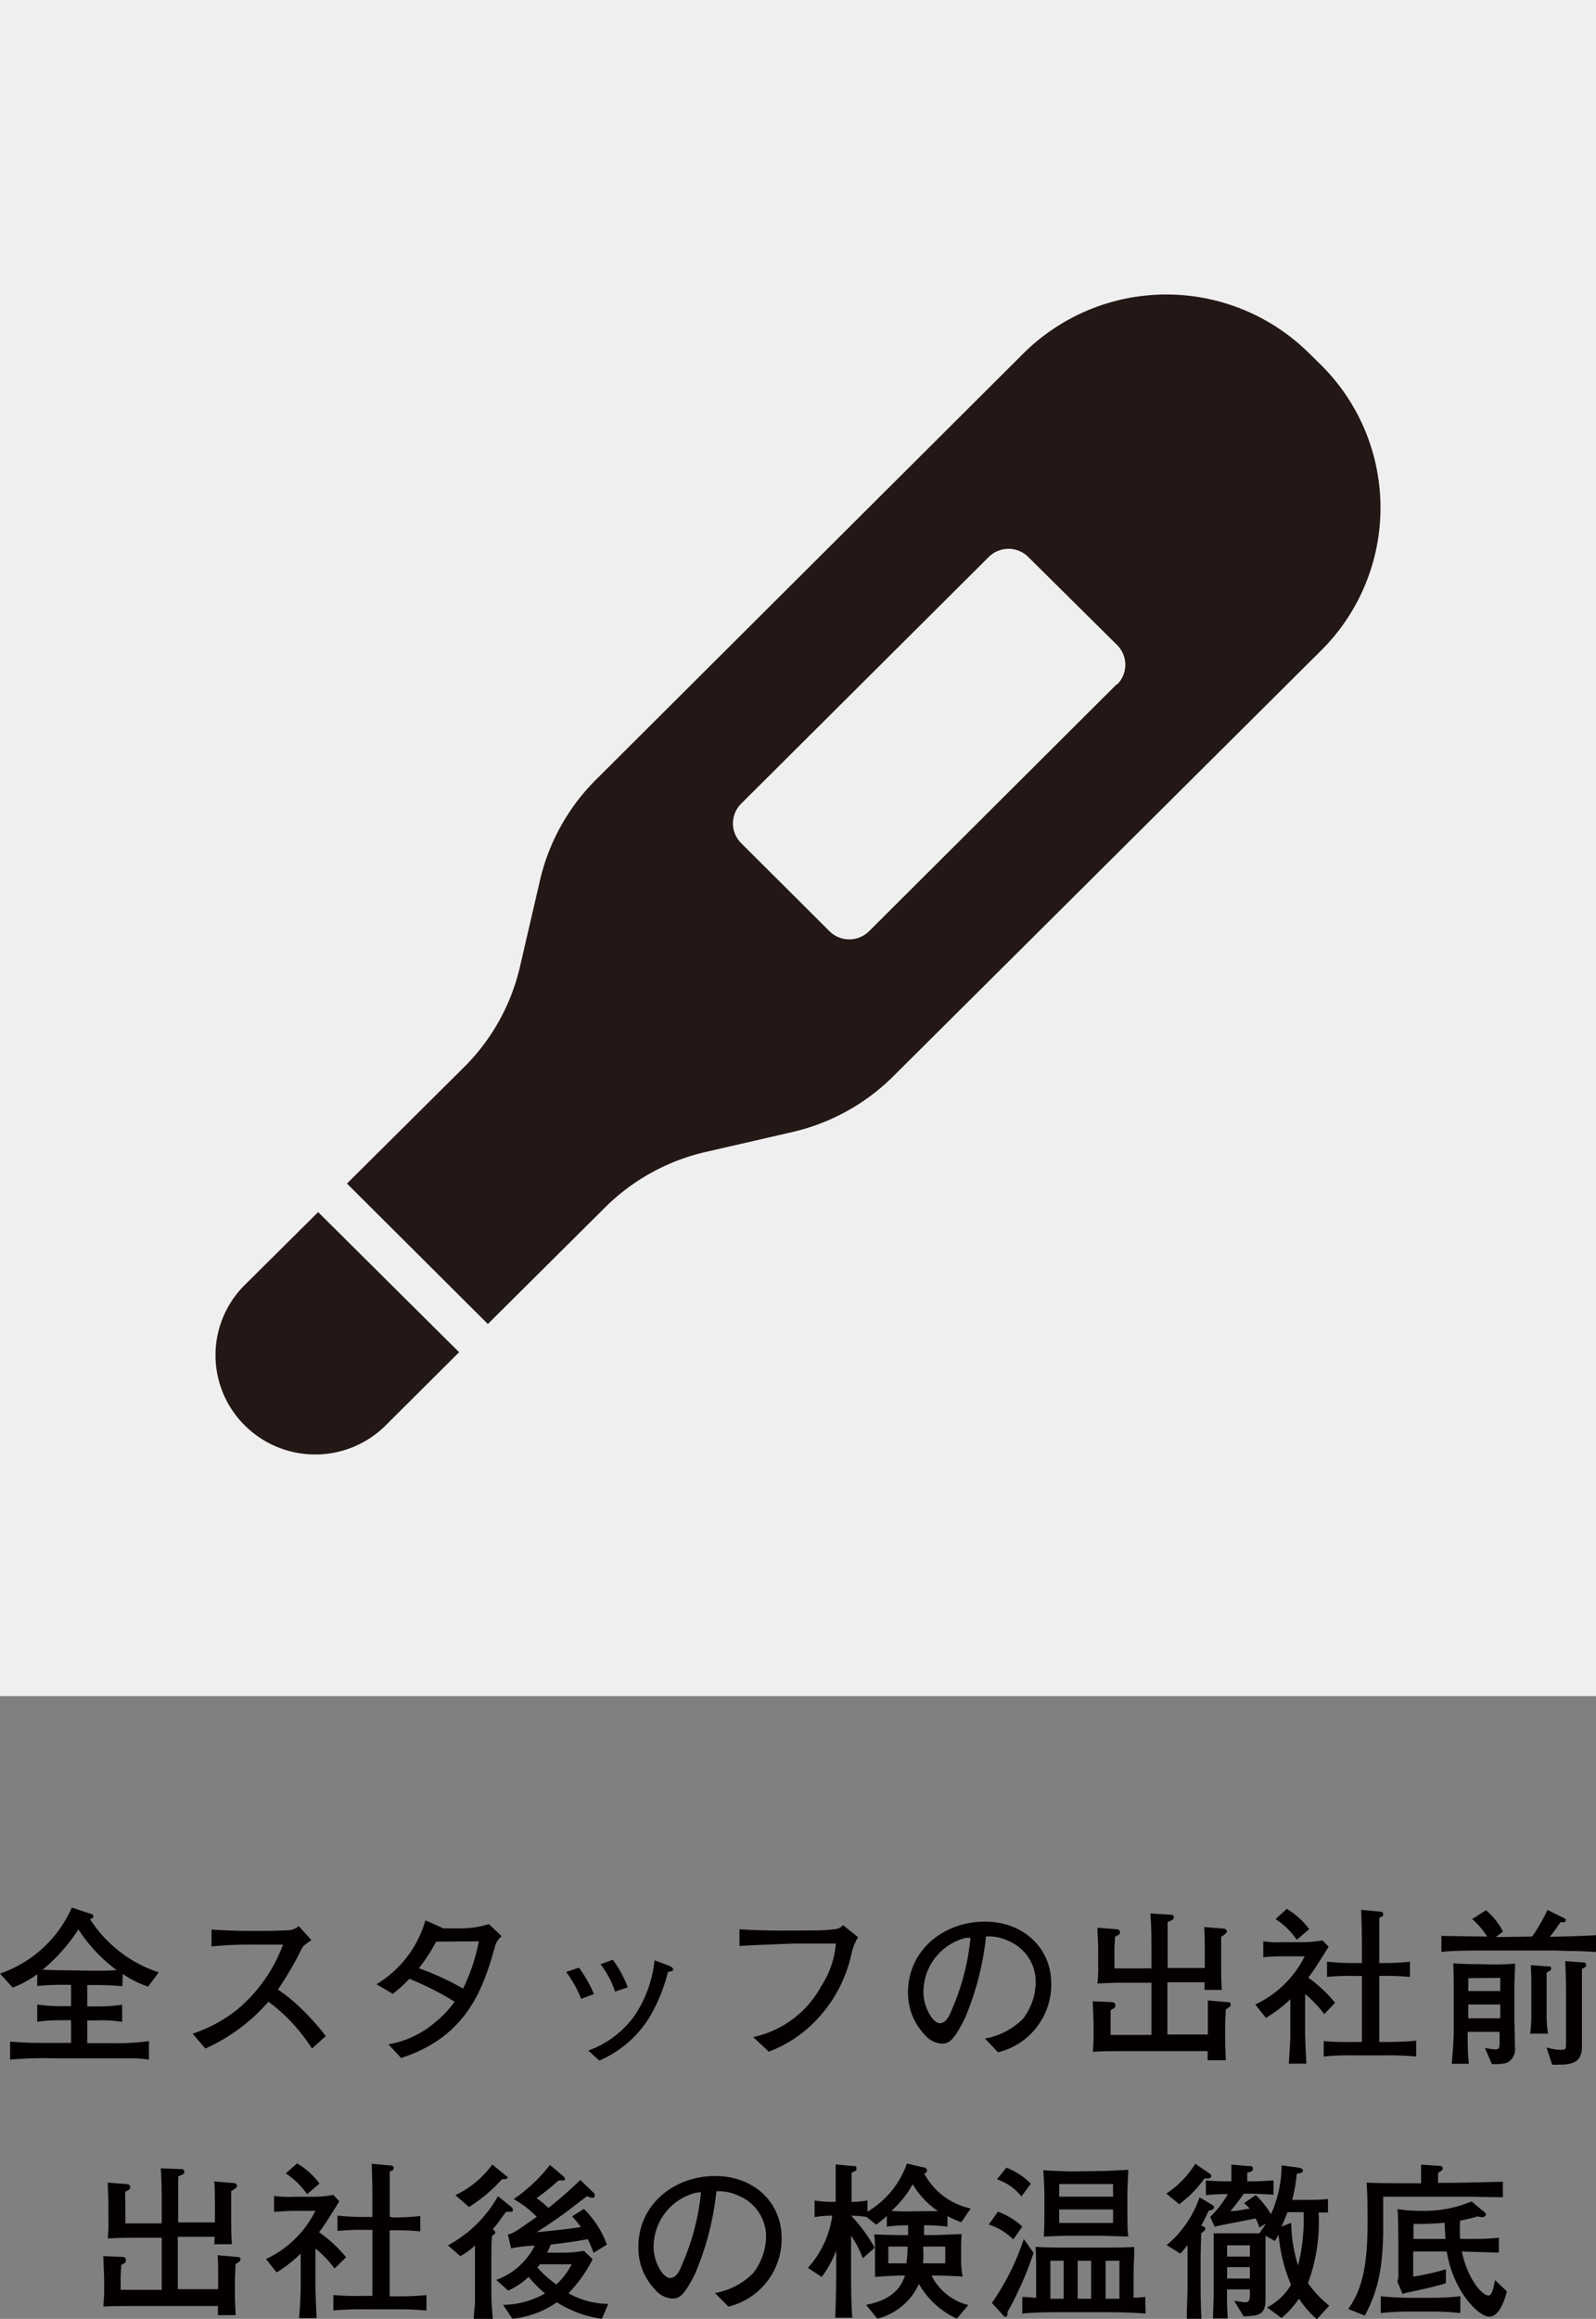
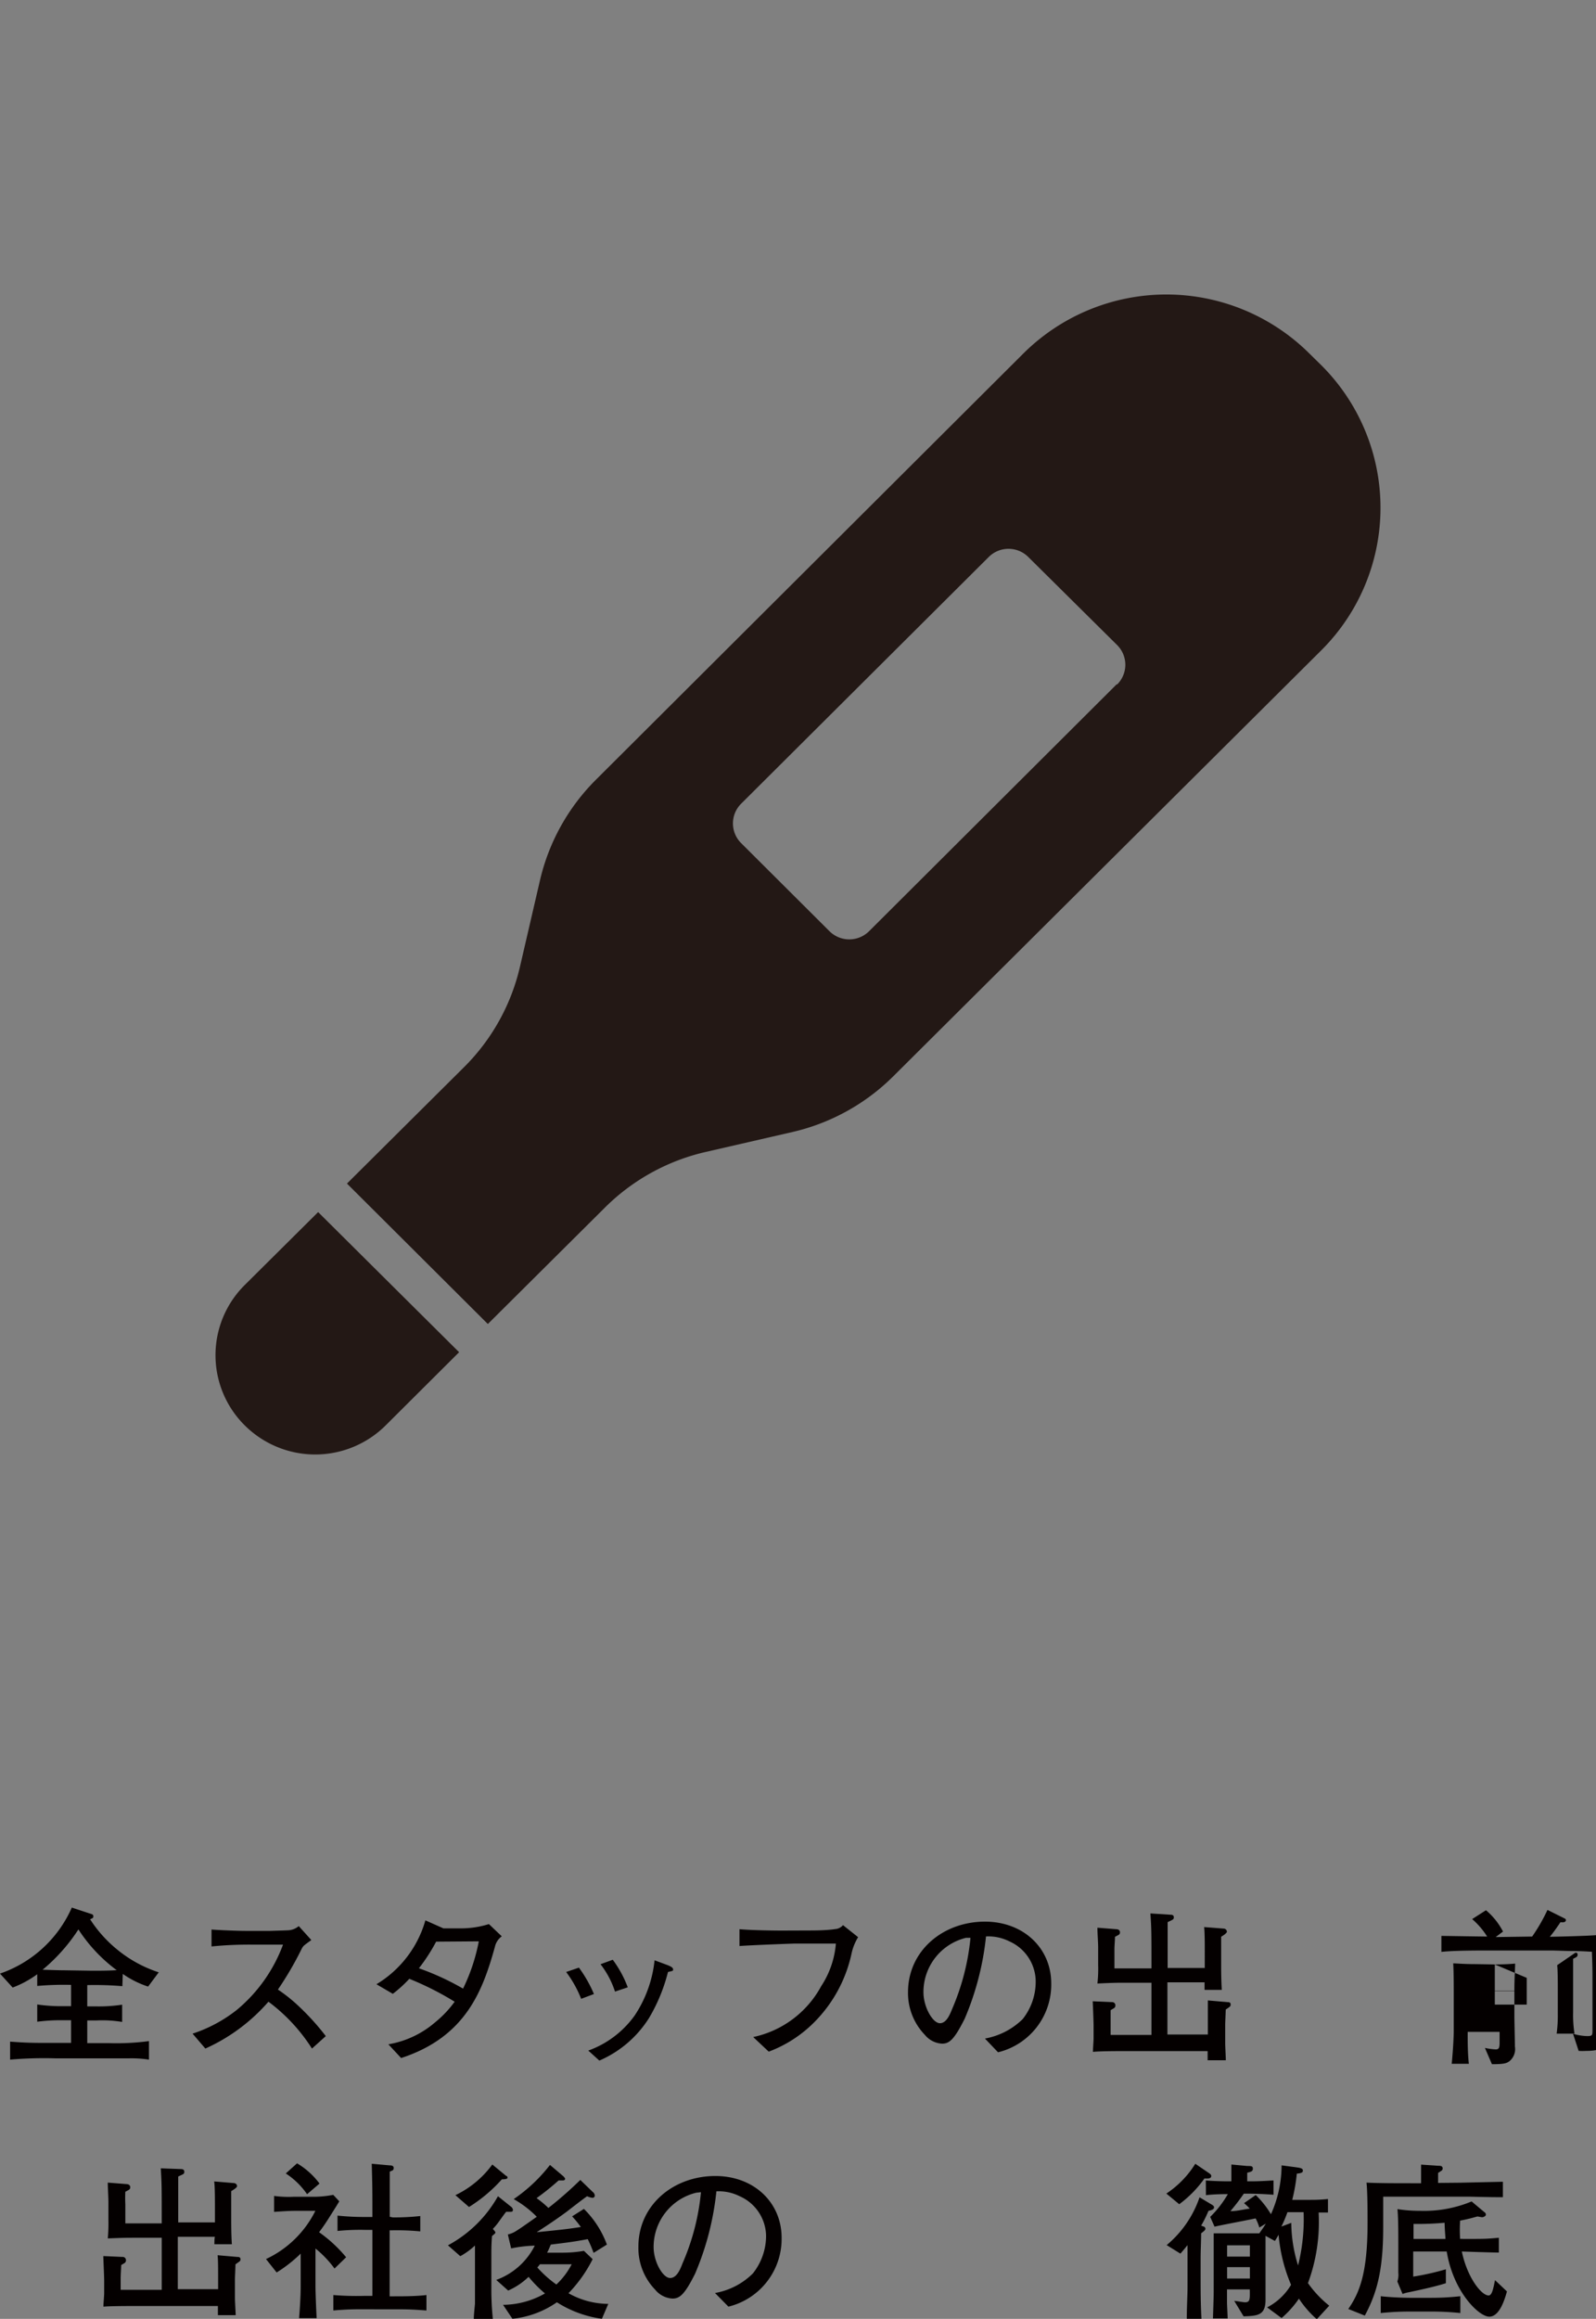
<svg xmlns="http://www.w3.org/2000/svg" viewBox="0 0 150 217.79">
  <rect x="0" y="0" width="150" height="217.79" fill="#808080" stroke="none" />
  <defs>
    <style>.cls-1{fill:#f0efef;}.cls-2{fill:#040000;}.cls-3{fill:#231815;}</style>
  </defs>
  <g id="レイヤー_2" data-name="レイヤー 2">
    <g id="レイヤー_1-2" data-name="レイヤー 1">
-       <rect class="cls-1" width="150" height="159.3" />
      <path class="cls-2" d="M11.5,186.54a31,31,0,0,0-3.3-.1v2H9a14.69,14.69,0,0,0,2.48-.16v1.62a11.19,11.19,0,0,0-2.4-.14H8.2v2.13h2A23.21,23.21,0,0,0,14,191.7v1.74a10.8,10.8,0,0,0-1.92-.12H5.23a37,37,0,0,0-4.28.12v-1.69c1.7.12,2,.12,4.28.12H6.68v-2.13H5.91a16.93,16.93,0,0,0-2.41.14v-1.62a15.31,15.31,0,0,0,2.45.16h.73v-2a27.79,27.79,0,0,0-3.18.1v-1.1a9.56,9.56,0,0,1-2.31,1.25L0,185.36a11.43,11.43,0,0,0,6.75-6.2l1.88.62a.19.19,0,0,1,.14.2c0,.13,0,.15-.3.28A12.08,12.08,0,0,0,11,183.09a11.93,11.93,0,0,0,3.92,2.15l-1,1.34a9.09,9.09,0,0,1-2.38-1.19Zm-2.82-1.45c.63,0,1.44,0,2.29-.05a14.68,14.68,0,0,1-3.6-3.83A16.66,16.66,0,0,1,4,185c.29,0,1.37.05,2.09.05Z" />
      <path class="cls-2" d="M29.32,192.4A16.55,16.55,0,0,0,25.23,188a17.15,17.15,0,0,1-5.93,4.4L18.1,191a13.47,13.47,0,0,0,4.17-2.24,14.52,14.52,0,0,0,4.33-6.12H23.75a35.68,35.68,0,0,0-3.87.17v-1.59c.51.05,2.48.13,3.14.13h2.35c1.57-.05,1.75-.05,1.92-.08a1.71,1.71,0,0,0,.79-.37l1.18,1.31c-.75.54-.77.55-.93.87a31.08,31.08,0,0,1-2.21,3.78,14.74,14.74,0,0,1,1.75,1.37,23.4,23.4,0,0,1,2.75,3Z" />
      <path class="cls-2" d="M35.38,186.36a10.28,10.28,0,0,0,4.6-6l1.69.75h1.46a8.78,8.78,0,0,0,2.82-.4l1.21,1.15a1.66,1.66,0,0,0-.65,1c-1.12,4-2.67,8.43-8.81,10.43L36.5,192a9,9,0,0,0,4.39-2.06A10.14,10.14,0,0,0,42.73,188a28.34,28.34,0,0,0-4.26-2.15,12.32,12.32,0,0,1-1.55,1.41Zm5.61-4a16.65,16.65,0,0,1-1.62,2.5,24.68,24.68,0,0,1,4.15,1.91A17.49,17.49,0,0,0,45,182.33Z" />
      <path class="cls-2" d="M54.41,184.8a12,12,0,0,1,1.41,2.48l-1.2.45a10.66,10.66,0,0,0-1.41-2.52Zm.88,7.79a9.17,9.17,0,0,0,4.37-3.31,11.5,11.5,0,0,0,1.86-5.17l1.24.46c.31.13.5.23.5.39s0,.13-.48.25A16.14,16.14,0,0,1,61,189.53a10.37,10.37,0,0,1-4.67,4Zm2.3-8.53A10.35,10.35,0,0,1,59,186.65l-1.2.4a8.39,8.39,0,0,0-1.36-2.57Z" />
      <path class="cls-2" d="M76.23,181.31c.21,0,1.43,0,2.26-.13a1.06,1.06,0,0,0,.74-.37l1.42,1.13a4.87,4.87,0,0,0-.61,1.5,13,13,0,0,1-3.33,6.3,11.92,11.92,0,0,1-4.46,2.95l-1.46-1.37a9.5,9.5,0,0,0,6.39-4.78,8.51,8.51,0,0,0,1.38-4H74.67c-.07,0-3.78.13-5.17.23v-1.58c1.07.1,3.16.13,4,.13Z" />
      <path class="cls-2" d="M92.57,191.46a6.75,6.75,0,0,0,3.55-1.83,5.66,5.66,0,0,0,1.22-3.57,4.15,4.15,0,0,0-2.48-3.73,4.41,4.41,0,0,0-2.19-.46,26.62,26.62,0,0,1-2,7.72c-1,2-1.46,2.35-2.13,2.35a2.24,2.24,0,0,1-1.62-.83,5.64,5.64,0,0,1-1.58-4c0-3.89,3.28-6.63,7.23-6.63,3.63,0,6.23,2.5,6.23,5.8a6.54,6.54,0,0,1-5,6.47ZM90.79,182a5.24,5.24,0,0,0-4,5.1c0,1.42.88,2.92,1.55,2.92s1-1,1.17-1.39A22.16,22.16,0,0,0,91.21,182Z" />
      <path class="cls-2" d="M110,179.83c.08,0,.32,0,.32.23s-.06.21-.58.47c0,1.27,0,1.77,0,4.3h3.49V183.4c0-.82,0-1.9-.06-2.41l1.79.14c.3,0,.35.23.35.29s-.06.19-.54.48c0,.2,0,1.16,0,1.35v1.26c0,.51,0,1.4.06,2.38h-1.62c0-.12,0-.61,0-.71h-3.49v4.9h3.8v-1.2c0-.65,0-1.61,0-2l1.84.16c.11,0,.3,0,.3.2s0,.18-.46.5c0,.22-.05,1.21-.05,1.42v1.77c0,.25.06,1.35.06,1.57H113.5c0-.39,0-.43,0-.86h-7.78c-.72,0-2.26,0-3,.07,0-.31.06-1,.06-1.28v-1.15c0-.44-.06-1.86-.08-2.32l1.8.08a.3.3,0,0,1,.33.3c0,.19-.09.25-.24.33l-.21.13c0,.34,0,.78,0,1.32v1h3.84v-4.9h-2.5c-.85,0-1,0-2.58.07a12.05,12.05,0,0,0,.07-1.74v-1.62c0-.53-.07-1.36-.07-1.88l1.76.14c.15,0,.36.06.36.29s-.12.23-.47.43c0,.41-.05.78-.05,1.18v1.78h3.48c0-3.35,0-3.73-.1-5.16Z" />
-       <path class="cls-2" d="M124.46,189.17a10.8,10.8,0,0,0-1.8-1.89v3.54c0,.54.07,2.11.12,3h-1.65c.06-.82.14-2.1.14-2.93v-3.12a12.61,12.61,0,0,1-2.29,1.75l-1-1.26a9.84,9.84,0,0,0,4.64-4.52h-1.79c-.7,0-1.39,0-2.1.09v-1.5a9.89,9.89,0,0,0,1.86.08h2a10.76,10.76,0,0,0,1.7-.17l.58.6c-.1.15-.19.32-1.14,1.8a12.61,12.61,0,0,1-.77,1.1,13.2,13.2,0,0,1,2.52,2.36Zm-3.52-9.89a7.5,7.5,0,0,1,2.11,1.9l-1.17,1a7.19,7.19,0,0,0-2-1.94Zm9,5.09a22.67,22.67,0,0,0,2.57-.13v1.43a23.68,23.68,0,0,0-2.57-.09h-.31v6.2h.47c.76,0,2,0,3-.13v1.5a28.85,28.85,0,0,0-3-.11h-2.85a24.67,24.67,0,0,0-2.84.11V191.7a26.7,26.7,0,0,0,2.84.08H128v-6.2h-.71a23.87,23.87,0,0,0-2.57.09v-1.43a24.9,24.9,0,0,0,2.57.13H128c0-2.46,0-2.73-.07-5l1.67.16c.11,0,.4,0,.4.24s-.11.22-.37.35c0,1.78,0,1.91,0,4.24Z" />
-       <path class="cls-2" d="M144,181.88a16.89,16.89,0,0,0,1.44-2.5l1.63.81a.17.17,0,0,1,.1.15c0,.23-.35.22-.51.19-.21.32-.68,1-1,1.37.51,0,3.63-.08,4.34-.15v1.57c-.5,0-.9-.07-2.24-.08-.47,0-1.57-.05-2-.05h-5.65c-1.2,0-3.52,0-4.64.13v-1.5c.28,0,3.84.06,4.3.06a7.3,7.3,0,0,0-1.41-1.64l1.3-.83a6.55,6.55,0,0,1,1.6,2l-.69.52Zm-3.51,2.62c.05,0,1.12,0,1.91-.08,0,.38-.07,1.45-.07,2.42v2.5c0,.45.05,2.45.05,2.87a1.47,1.47,0,0,1-.53,1.39c-.27.19-.52.27-1.63.27l-.66-1.53a6.17,6.17,0,0,0,1,.14c.3,0,.38-.11.38-.65v-1h-3c0,1,0,2,.11,3h-1.61c.14-1.46.19-2.64.19-3.06V187c0-.21,0-1.87-.05-2.6.35,0,.91.07,2.13.07ZM138,185.79V187h3v-1.24Zm0,2.47v1.3h3v-1.3Zm7.57-3.57c.11,0,.21,0,.21.19s-.11.22-.42.38c0,.29,0,1.51,0,1.77V189a11.1,11.1,0,0,0,.13,2h-1.68a12.19,12.19,0,0,0,.11-1.82v-2.39c0-.43,0-1.8-.06-2.22Zm3.31-.37a.22.22,0,0,1,.2.24c0,.14-.08.19-.4.37,0,1.21,0,1.33,0,1.89v2.55c0,.24,0,1.34,0,1.56v1.33c0,1.46-1,1.65-2.1,1.65a5.8,5.8,0,0,1-.7,0l-.53-1.61a5.08,5.08,0,0,0,1.33.22c.5,0,.5-.08.5-.62v-5c0-.43,0-1-.07-2.71Z" />
+       <path class="cls-2" d="M144,181.88a16.89,16.89,0,0,0,1.44-2.5l1.63.81a.17.17,0,0,1,.1.15c0,.23-.35.22-.51.19-.21.32-.68,1-1,1.37.51,0,3.63-.08,4.34-.15v1.57c-.5,0-.9-.07-2.24-.08-.47,0-1.57-.05-2-.05h-5.65c-1.2,0-3.52,0-4.64.13v-1.5c.28,0,3.84.06,4.3.06a7.3,7.3,0,0,0-1.41-1.64l1.3-.83a6.55,6.55,0,0,1,1.6,2l-.69.52Zm-3.51,2.62c.05,0,1.12,0,1.91-.08,0,.38-.07,1.45-.07,2.42v2.5c0,.45.05,2.45.05,2.87a1.47,1.47,0,0,1-.53,1.39c-.27.19-.52.27-1.63.27l-.66-1.53a6.17,6.17,0,0,0,1,.14c.3,0,.38-.11.38-.65v-1h-3c0,1,0,2,.11,3h-1.61c.14-1.46.19-2.64.19-3.06V187c0-.21,0-1.87-.05-2.6.35,0,.91.07,2.13.07ZV187h3v-1.24Zm0,2.47v1.3h3v-1.3Zm7.57-3.57c.11,0,.21,0,.21.19s-.11.22-.42.38c0,.29,0,1.51,0,1.77V189a11.1,11.1,0,0,0,.13,2h-1.68a12.19,12.19,0,0,0,.11-1.82v-2.39c0-.43,0-1.8-.06-2.22Zm3.31-.37a.22.22,0,0,1,.2.24c0,.14-.08.19-.4.37,0,1.21,0,1.33,0,1.89v2.55c0,.24,0,1.34,0,1.56v1.33c0,1.46-1,1.65-2.1,1.65a5.8,5.8,0,0,1-.7,0l-.53-1.61a5.08,5.08,0,0,0,1.33.22c.5,0,.5-.08.5-.62v-5c0-.43,0-1-.07-2.71Z" />
      <path class="cls-2" d="M17,203.72c.08,0,.32,0,.32.24s-.06.21-.57.46c0,1.28,0,1.77,0,4.31H20.2v-1.44c0-.81,0-1.9-.07-2.41l1.79.15c.31,0,.36.22.36.29s-.07.19-.55.47c0,.21,0,1.17,0,1.36v1.26c0,.51,0,1.4.06,2.37H20.15c0-.11,0-.61.05-.7H16.71V215H20.5v-1.19c0-.66,0-1.61-.05-2l1.84.16c.11,0,.31,0,.31.21s-.05.17-.47.49c0,.23-.05,1.21-.05,1.42v1.77c0,.26.07,1.36.07,1.58H20.48c0-.4,0-.43,0-.86H12.72c-.72,0-2.26,0-3,.06,0-.3.07-1,.07-1.27v-1.15c0-.45-.07-1.87-.08-2.33l1.79.08a.31.31,0,0,1,.34.3c0,.2-.1.26-.24.34a1.73,1.73,0,0,0-.21.13c0,.33-.05.78-.05,1.32v1H15.2v-4.89H12.7c-.84,0-1,0-2.57.06a14.83,14.83,0,0,0,.06-1.73v-1.63c0-.53-.06-1.35-.06-1.88l1.76.14c.14,0,.35.07.35.29s-.11.24-.46.43a11.77,11.77,0,0,0,0,1.18v1.79H15.2c0-3.35,0-3.73-.09-5.17Z" />
      <path class="cls-2" d="M31.44,213.06a10,10,0,0,0-1.79-1.88v3.54c0,.54.06,2.1.11,3H28.11c.07-.83.15-2.1.15-2.93v-3.13A13.13,13.13,0,0,1,26,213.43l-1-1.26a9.8,9.8,0,0,0,4.64-4.53H27.86c-.71,0-1.4.05-2.1.1v-1.5a9.89,9.89,0,0,0,1.86.08h2a9.92,9.92,0,0,0,1.7-.18l.57.61c-.09.14-.19.32-1.13,1.8-.37.57-.65.94-.77,1.1A13,13,0,0,1,32.53,212Zm-3.52-9.88a7.22,7.22,0,0,1,2.11,1.9l-1.17,1a7.21,7.21,0,0,0-2-1.95Zm9,5.08a22.92,22.92,0,0,0,2.58-.13v1.44a23.54,23.54,0,0,0-2.58-.1h-.3v6.2h.46c.77,0,2,0,3-.12V217c-1.23-.09-1.63-.11-3-.11H34.18a27.48,27.48,0,0,0-2.85.11v-1.45a26.91,26.91,0,0,0,2.85.08H35v-6.2h-.7a21.66,21.66,0,0,0-2.58.1v-1.44a24.94,24.94,0,0,0,2.58.13H35c0-2.45,0-2.72-.06-5l1.66.15c.11,0,.4,0,.4.24s-.11.23-.37.35c0,1.79,0,1.92,0,4.24Z" />
      <path class="cls-2" d="M42.1,210.88a11.78,11.78,0,0,0,4.7-4.61l1.25,1a.44.44,0,0,1,.16.27c0,.16-.08.17-.16.19l-.48,0c-.14.18-.19.24-.67.91a6.05,6.05,0,0,1-.58.7s.24.26.24.32a.2.2,0,0,1-.06.13l-.26.22c-.06.8-.06,1.24-.06,1.72v3.14a27,27,0,0,0,.14,2.92H44.53c0-.16,0-.29.11-1.42,0-.22,0-1.21,0-1.42v-4.05a6.84,6.84,0,0,1-1.38,1Zm5.47-6.52c.08,0,.13.09.13.17s-.1.15-.53.15a14.14,14.14,0,0,1-3.09,2.6l-1.28-1.11a9.18,9.18,0,0,0,3.47-2.88Zm9,13.42a10.53,10.53,0,0,1-4.23-1.55,8.93,8.93,0,0,1-4.18,1.55l-.88-1.31a8.1,8.1,0,0,0,3.94-1.07,11.75,11.75,0,0,1-1.54-1.56,6.57,6.57,0,0,1-1.92,1.29l-1.12-1a6.55,6.55,0,0,0,3.62-3.22,12.39,12.39,0,0,0-2.22.26l-.31-1.31a2.36,2.36,0,0,0,.77-.32c.51-.32.91-.61,1.95-1.34a9.73,9.73,0,0,0-2.17-1.66,15,15,0,0,0,3.41-3.21L53,204.44c0,.05.11.11.11.17s0,.18-.24.18l-.37,0a25.12,25.12,0,0,1-2.07,1.66,9,9,0,0,1,1.11.92,35.78,35.78,0,0,0,3-2.63l1.17,1.13a.45.45,0,0,1,.19.34.21.21,0,0,1-.22.21,1.63,1.63,0,0,1-.5-.15c-.32.21-1.63,1.23-1.9,1.44-1.25.92-2.23,1.54-2.84,1.94,2.31-.24,2.58-.25,4.15-.49a9.44,9.44,0,0,0-.82-1l1.11-.7a9.14,9.14,0,0,1,2.16,3.35l-1.25.78a13,13,0,0,0-.55-1.29c-1.32.25-2,.33-3.47.51-.13.3-.22.52-.35.76H53a11.53,11.53,0,0,0,1.88-.17l.82.78a12.91,12.91,0,0,1-2.27,3.2,7.68,7.68,0,0,0,3.74,1Zm-5.83-5.12a2.61,2.61,0,0,1-.24.3,10.49,10.49,0,0,0,1.79,1.6,7,7,0,0,0,1.44-1.9Z" />
      <path class="cls-2" d="M67.2,215.36a6.69,6.69,0,0,0,3.56-1.84A5.7,5.7,0,0,0,72,210a4.14,4.14,0,0,0-2.48-3.73,4.39,4.39,0,0,0-2.19-.46,26.6,26.6,0,0,1-2,7.73c-1,2-1.46,2.34-2.13,2.34a2.24,2.24,0,0,1-1.62-.83A5.63,5.63,0,0,1,60,211c0-3.89,3.28-6.63,7.23-6.63,3.64,0,6.23,2.5,6.23,5.8a6.55,6.55,0,0,1-5,6.47Zm-1.77-9.42a5.24,5.24,0,0,0-4,5.1c0,1.41.88,2.91,1.55,2.91s1-.95,1.17-1.38a21.86,21.86,0,0,0,1.73-6.68Z" />
-       <path class="cls-2" d="M81.43,208.21A10.64,10.64,0,0,0,80,208.1a15.62,15.62,0,0,1,2.21,3l-1.12,1a9.38,9.38,0,0,0-1.1-2.12v3.17c0,1.51,0,3,.11,4.53h-1.6c.08-2.36.09-3.26.09-4.45v-1.85a10.12,10.12,0,0,1-1.36,2.47L75.93,213a9.2,9.2,0,0,0,2.29-4.91,10.67,10.67,0,0,0-1.66.14v-1.56a10.84,10.84,0,0,0,1.62.13h.36c0-1.55,0-1.71,0-3.25v-.27l1.63.15c.17,0,.33,0,.33.23s0,.16-.46.4c0,1,0,1.19,0,2.74a10.34,10.34,0,0,0,1.49-.13v1.05a8.56,8.56,0,0,0,3.71-4.52l1.51.35c.16,0,.37.08.37.31s-.11.21-.26.27a6.46,6.46,0,0,0,4.37,3.29l-.88,1.29a7.65,7.65,0,0,1-1.3-.58v1a15,15,0,0,0-1.9-.13h-.3v.92h.75c.45,0,2.56-.09,2.78-.09-.05.78-.05.84-.05,1.29v1.32a7.82,7.82,0,0,0,.15,1.37c-1.83-.09-2-.09-2.66-.09h-.27a5.28,5.28,0,0,0,3.46,2.77l-1.08,1.28a7.84,7.84,0,0,1-3.56-3.26,5.92,5.92,0,0,1-3.91,3.26l-1.06-1.3c2-.38,3.19-1.27,3.65-2.75h-.33c-.5,0-2,.09-2.48.12,0-.65,0-.9,0-1.25v-1.36a12.19,12.19,0,0,0-.08-1.37c.21,0,1.67.06,2.44.06h.75V209a14.65,14.65,0,0,0-2,.13v-1c-.47.4-.69.59-1,.81Zm3.76,4.36A11.56,11.56,0,0,0,85.3,211H83.49v1.57Zm1.87-4.9c.34,0,.75,0,1.1,0a7.87,7.87,0,0,1-2.38-2.53,9.42,9.42,0,0,1-2,2.5,13.57,13.57,0,0,0,1.36.06Zm1.78,4.9V211H86.76a14.51,14.51,0,0,1,0,1.57Z" />
-       <path class="cls-2" d="M95.23,210.33a5.65,5.65,0,0,0-2.3-1.4l.86-1.21a6.7,6.7,0,0,1,2.29,1.4Zm1.91,1.25a31.35,31.35,0,0,1-2.45,5.56c0,.26,0,.45-.19.45-.07,0-.12,0-.2-.12l-1.08-1.18a22.9,22.9,0,0,0,3-6ZM96,206.29a5,5,0,0,0-2.3-1.61l.88-1.09a6.41,6.41,0,0,1,2.3,1.5Zm11.67,11c-1.22-.1-2.69-.13-3.91-.13H99.94c-1.28,0-2.58,0-3.86.13v-1.56c.62,0,.8.06,1.3.08v-2.19c0-.86,0-2.4-.07-2.59,1.12.06,2.53.06,3,.06h3.29c.77,0,2.28,0,3-.06,0,1.37-.06,1.51-.06,2.77v2a9.9,9.9,0,0,0,1.09-.08Zm-4.18-13.39c.55,0,1.83-.08,2.56-.11-.06,1.1-.09,1.87-.09,2.22v2c0,.51,0,1.67.09,2.05l-2.62-.08h-2.71c-.7,0-2,.05-2.62.08.06-.84.06-2.2.06-2.42v-1.16c0-1.17-.08-2.19-.11-2.65.8.06,2.35.11,2.74.11Zm-3.52,12v-3.57H98.72v3.57Zm-.42-10.77v1.18h5.06v-1.18Zm0,2.38v1.27h5.06v-1.27Zm3,8.39v-3.57h-1.26v3.57Zm2.66,0v-3.57h-1.3v3.57Z" />
      <path class="cls-2" d="M113.57,204.06c.24.15.27.23.27.31,0,.29-.45.24-.64.23a10.6,10.6,0,0,1-2.37,2.42l-1.21-1a9.09,9.09,0,0,0,2.72-2.8Zm-3.92,6.8a10.06,10.06,0,0,0,3.09-4.49l1,.6c.33.19.36.23.36.37s-.2.24-.52.3a11.25,11.25,0,0,1-.69,1.39l.24.09c.06,0,.16.1.16.2s-.07.19-.4.43c0,.6-.05,1.68-.05,2.31v2.29c0,.48,0,2.12.08,3.43h-1.38c0-1.12.07-2.17.07-3v-3.92c-.32.4-.47.57-.67.8Zm3.68-6.07c1,.08,2,.08,2.11.08h.29v-.53c0-.22,0-.48,0-1.05l1.49.14c.39,0,.53,0,.53.26s-.21.29-.53.37v.81h.35c1,0,1.75-.07,2.12-.08v1.34c-1-.08-2-.1-2.12-.1h-.67a20.67,20.67,0,0,1-1.26,1.64c.59,0,1-.12,1.82-.24a6.51,6.51,0,0,0-.54-.51l1.1-.76a8.58,8.58,0,0,1,1.43,1.8,11.18,11.18,0,0,0,1-4.59l1.35.18c.45.06.65.11.65.31s-.16.24-.57.29a16.17,16.17,0,0,1-.43,2.46h1.77a14.3,14.3,0,0,0,1.59-.08v1.27l-.88,0a16.51,16.51,0,0,1-1,6.63,10.24,10.24,0,0,0,2,2.12l-1.17,1.27a9.4,9.4,0,0,1-1.68-1.93,9.43,9.43,0,0,1-1.63,1.82l-1.36-1a5.62,5.62,0,0,0,2.25-2.12,15.3,15.3,0,0,1-1.17-4.7c-.2.34-.2.35-.35.58l-.88-.48c0,.46,0,.54,0,1.29V216c0,1.47-.75,1.5-2.06,1.55L116,216.1c.16,0,.85.13,1,.13.48,0,.48-.24.46-1.21h-2.14v1.23c0,.24.06,1.27.06,1.5H114c.07-2.14.07-2.33.07-2.63v-2.43c0-.83,0-2.13,0-2.94h4.36l-.07,0c.24-.35.39-.54.61-.91l-.61.37a4.84,4.84,0,0,0-.35-.86c-.61.14-3.31.64-3.86.78l-.41-.92a9.83,9.83,0,0,0,1.66-2.14c-.22,0-1.23,0-2.06.1Zm4.14,6.09h-2.14v1.06h2.14Zm0,2.05h-2.14V214h2.14Zm3.89-4.16a13.59,13.59,0,0,0,.64,4,17.88,17.88,0,0,0,.52-5H121a11.82,11.82,0,0,1-.57,1.35Z" />
      <path class="cls-2" d="M137.25,205l4-.09v1.45c-.72,0-1.16,0-3.2-.05l-2.35,0H130v2.84c0,3.69-.46,6-1.73,8.33l-1.55-.62c1-1.46,1.81-3.23,1.81-8.06,0-1,0-2.95-.1-3.81,1,.06,3.11.06,4.13.06h1c0-.25,0-.73,0-.75,0-.62,0-.7,0-1l1.63.11c.18,0,.4,0,.4.27a.26.26,0,0,1-.14.21l-.29.19c0,.22,0,.3,0,.94Zm0,12.24a25.94,25.94,0,0,0-2.69-.14h-2.11a26.42,26.42,0,0,0-2.68.14v-1.58c1.11.13,2.55.15,2.68.15h2.11a24.12,24.12,0,0,0,2.69-.15Zm2.22-9.51c.15.11.18.17.18.28s-.21.23-.34.23-.38-.07-.46-.07c-.29.08-.82.24-1.62.39a12.63,12.63,0,0,0,0,1.72,1.18,1.18,0,0,1,.26,0c2.11,0,2.16,0,3.38-.11v1.39c-.5,0-2.92-.08-3.48-.1.5,2.42,1.83,4.13,2.52,4.13.32,0,.44-.66.6-1.44l1.12,1.06c-.2.71-.68,2.37-1.66,2.37s-3.38-2.33-4-6.12h-3.15v2.36a24.15,24.15,0,0,0,3.07-.69v1.31c-1.12.35-2.42.62-3.49.85a2.85,2.85,0,0,0-.58.16l-.49-1.17a1.93,1.93,0,0,0,.09-.84v-2.81c0-.81,0-2.39-.08-3.15a13.32,13.32,0,0,0,2.13.16,11.66,11.66,0,0,0,4.84-.88Zm-6.62,2.55h3c0-.26-.06-.67-.08-1.52a27,27,0,0,1-2.92.11Z" />
      <path class="cls-3" d="M23,120.69a9.28,9.28,0,0,0,0,13.18,9.39,9.39,0,0,0,13.25,0L43.15,127,29.9,113.84Z" />
      <path class="cls-3" d="M124.15,34.27l-1.09-1.07a19.07,19.07,0,0,0-26.88,0L56,73.24a19.6,19.6,0,0,0-5.25,9.44l-1.88,8.11a19.49,19.49,0,0,1-5.26,9.44l-11,10.93,13.24,13.19,11-10.93a19.65,19.65,0,0,1,9.48-5.23l8.14-1.87a19.7,19.7,0,0,0,9.49-5.24l40.22-40A18.89,18.89,0,0,0,124.15,34.27Zm-19.2,30L81.68,87.46a2.64,2.64,0,0,1-3.72,0l-8.31-8.28a2.61,2.61,0,0,1,0-3.69L92.93,52.31a2.63,2.63,0,0,1,3.71,0L105,60.59A2.61,2.61,0,0,1,105,64.28Z" />
    </g>
  </g>
</svg>